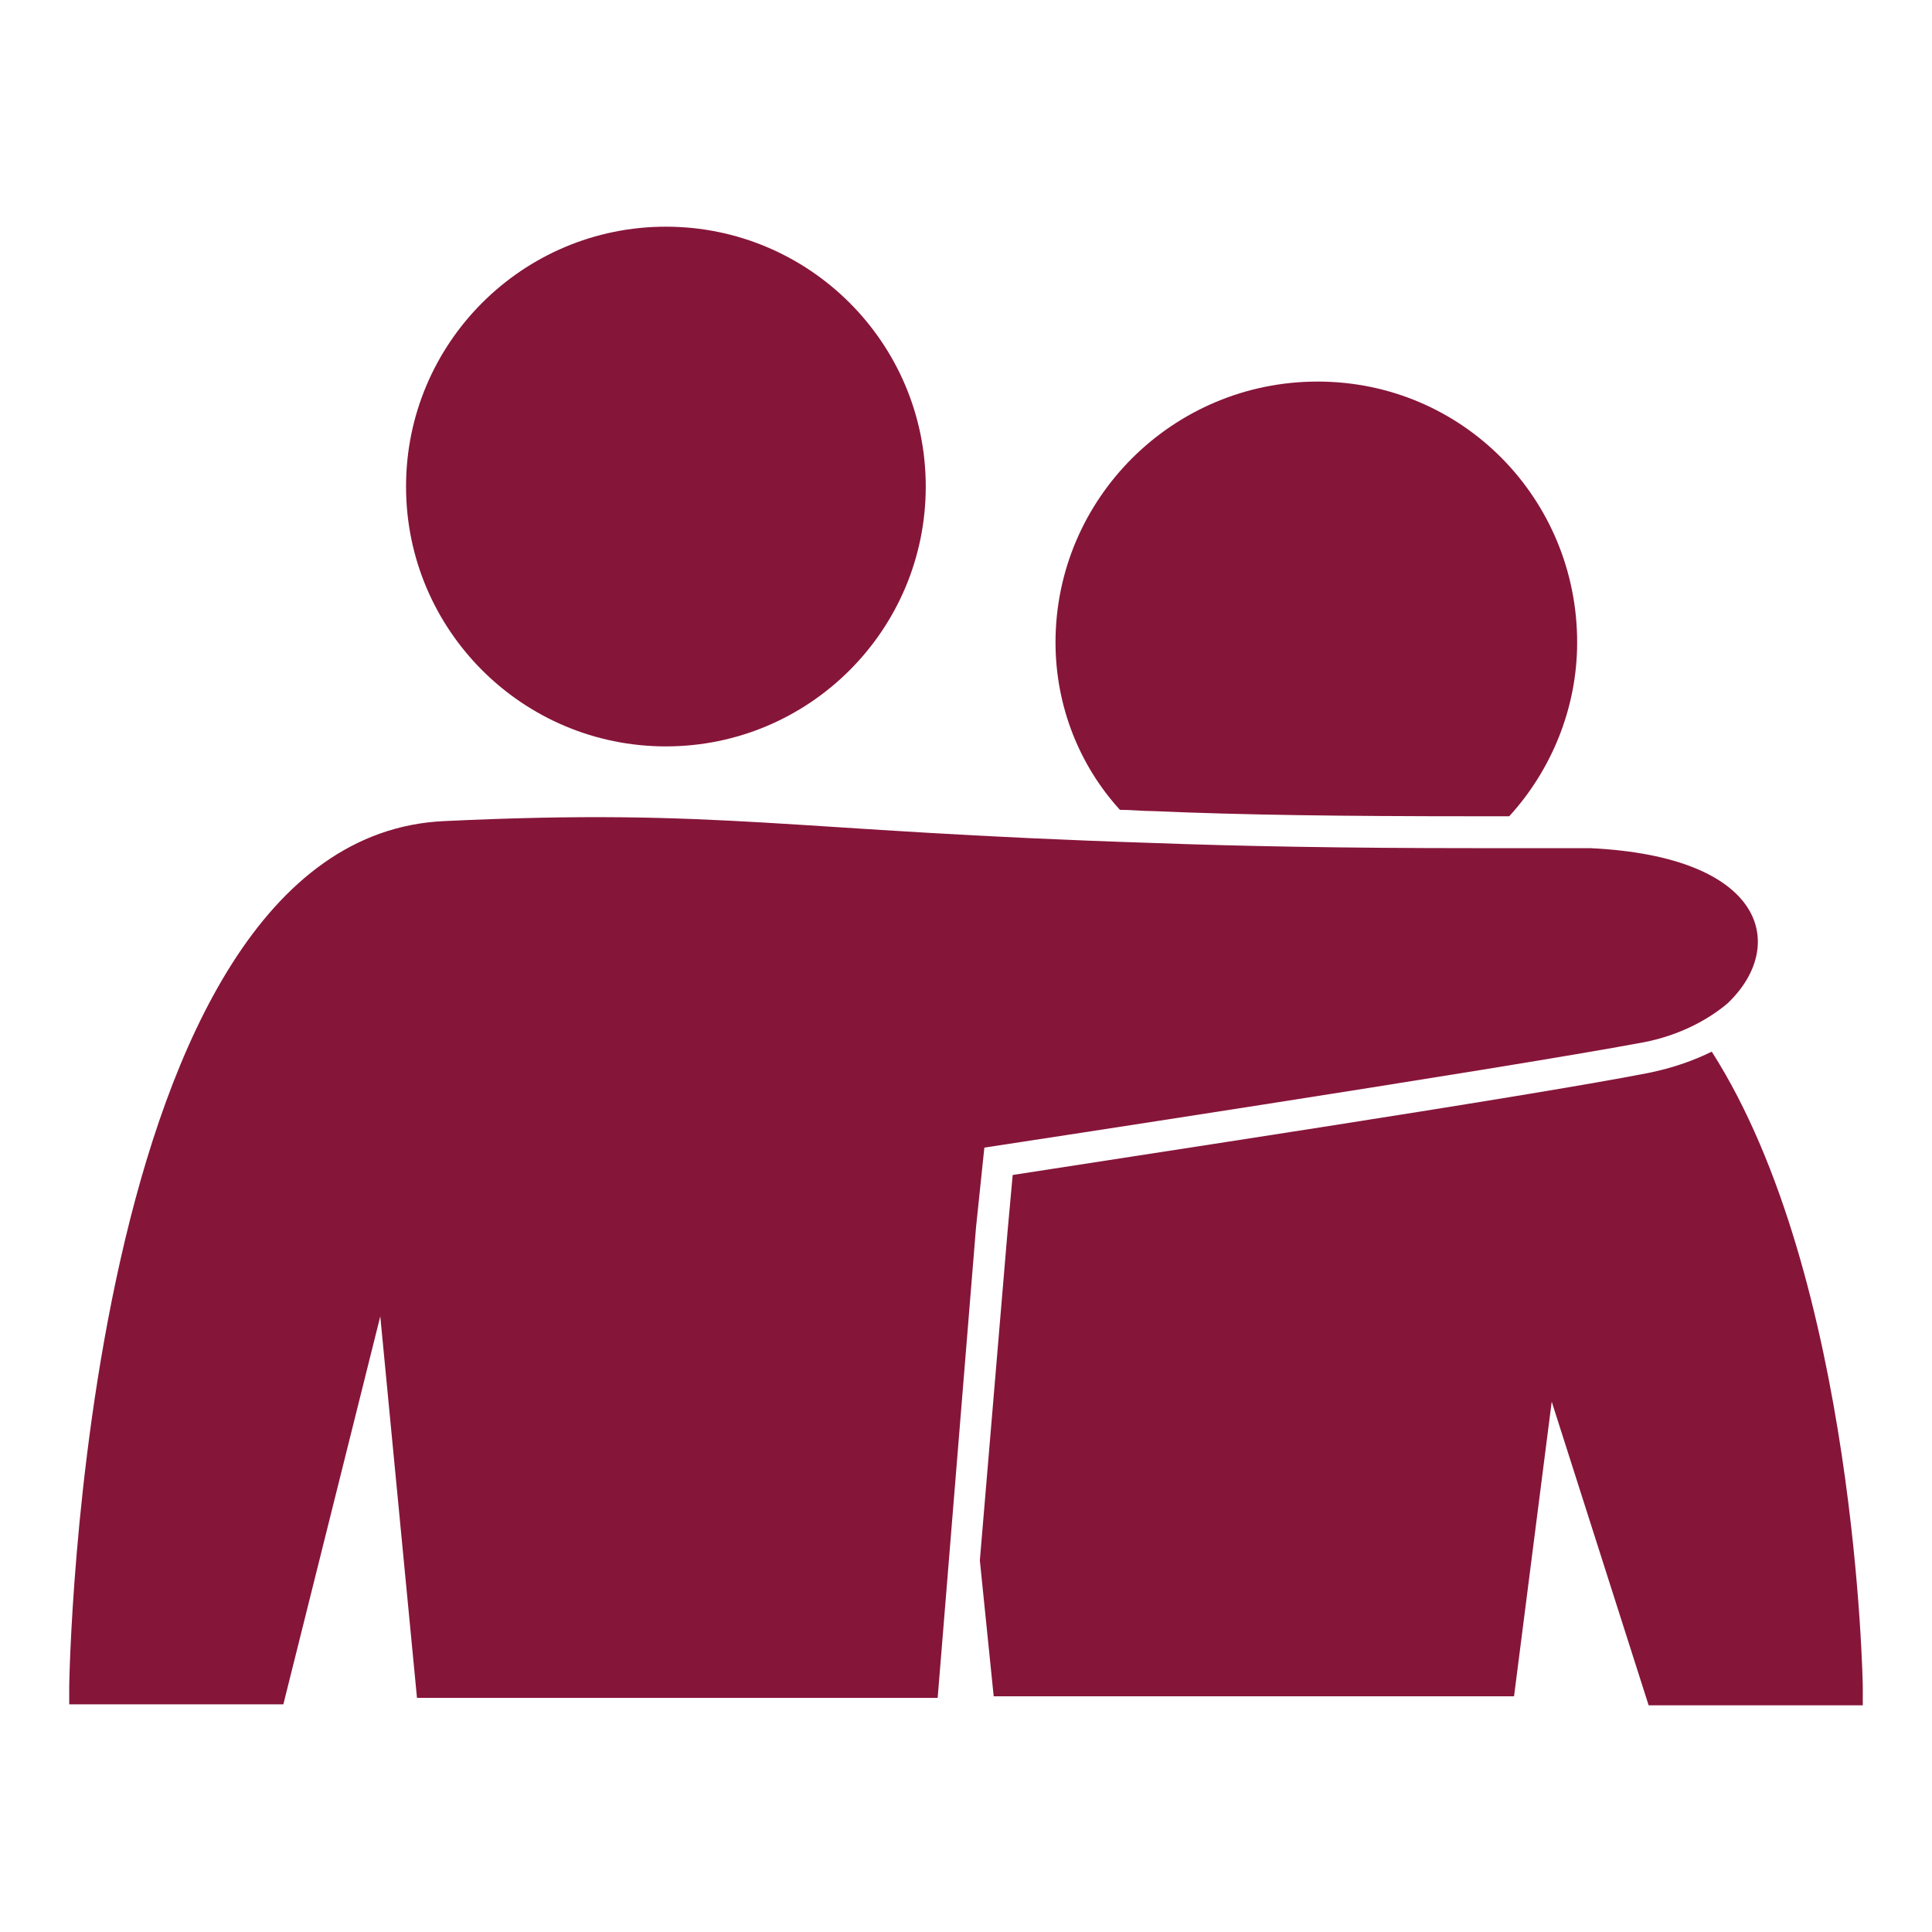
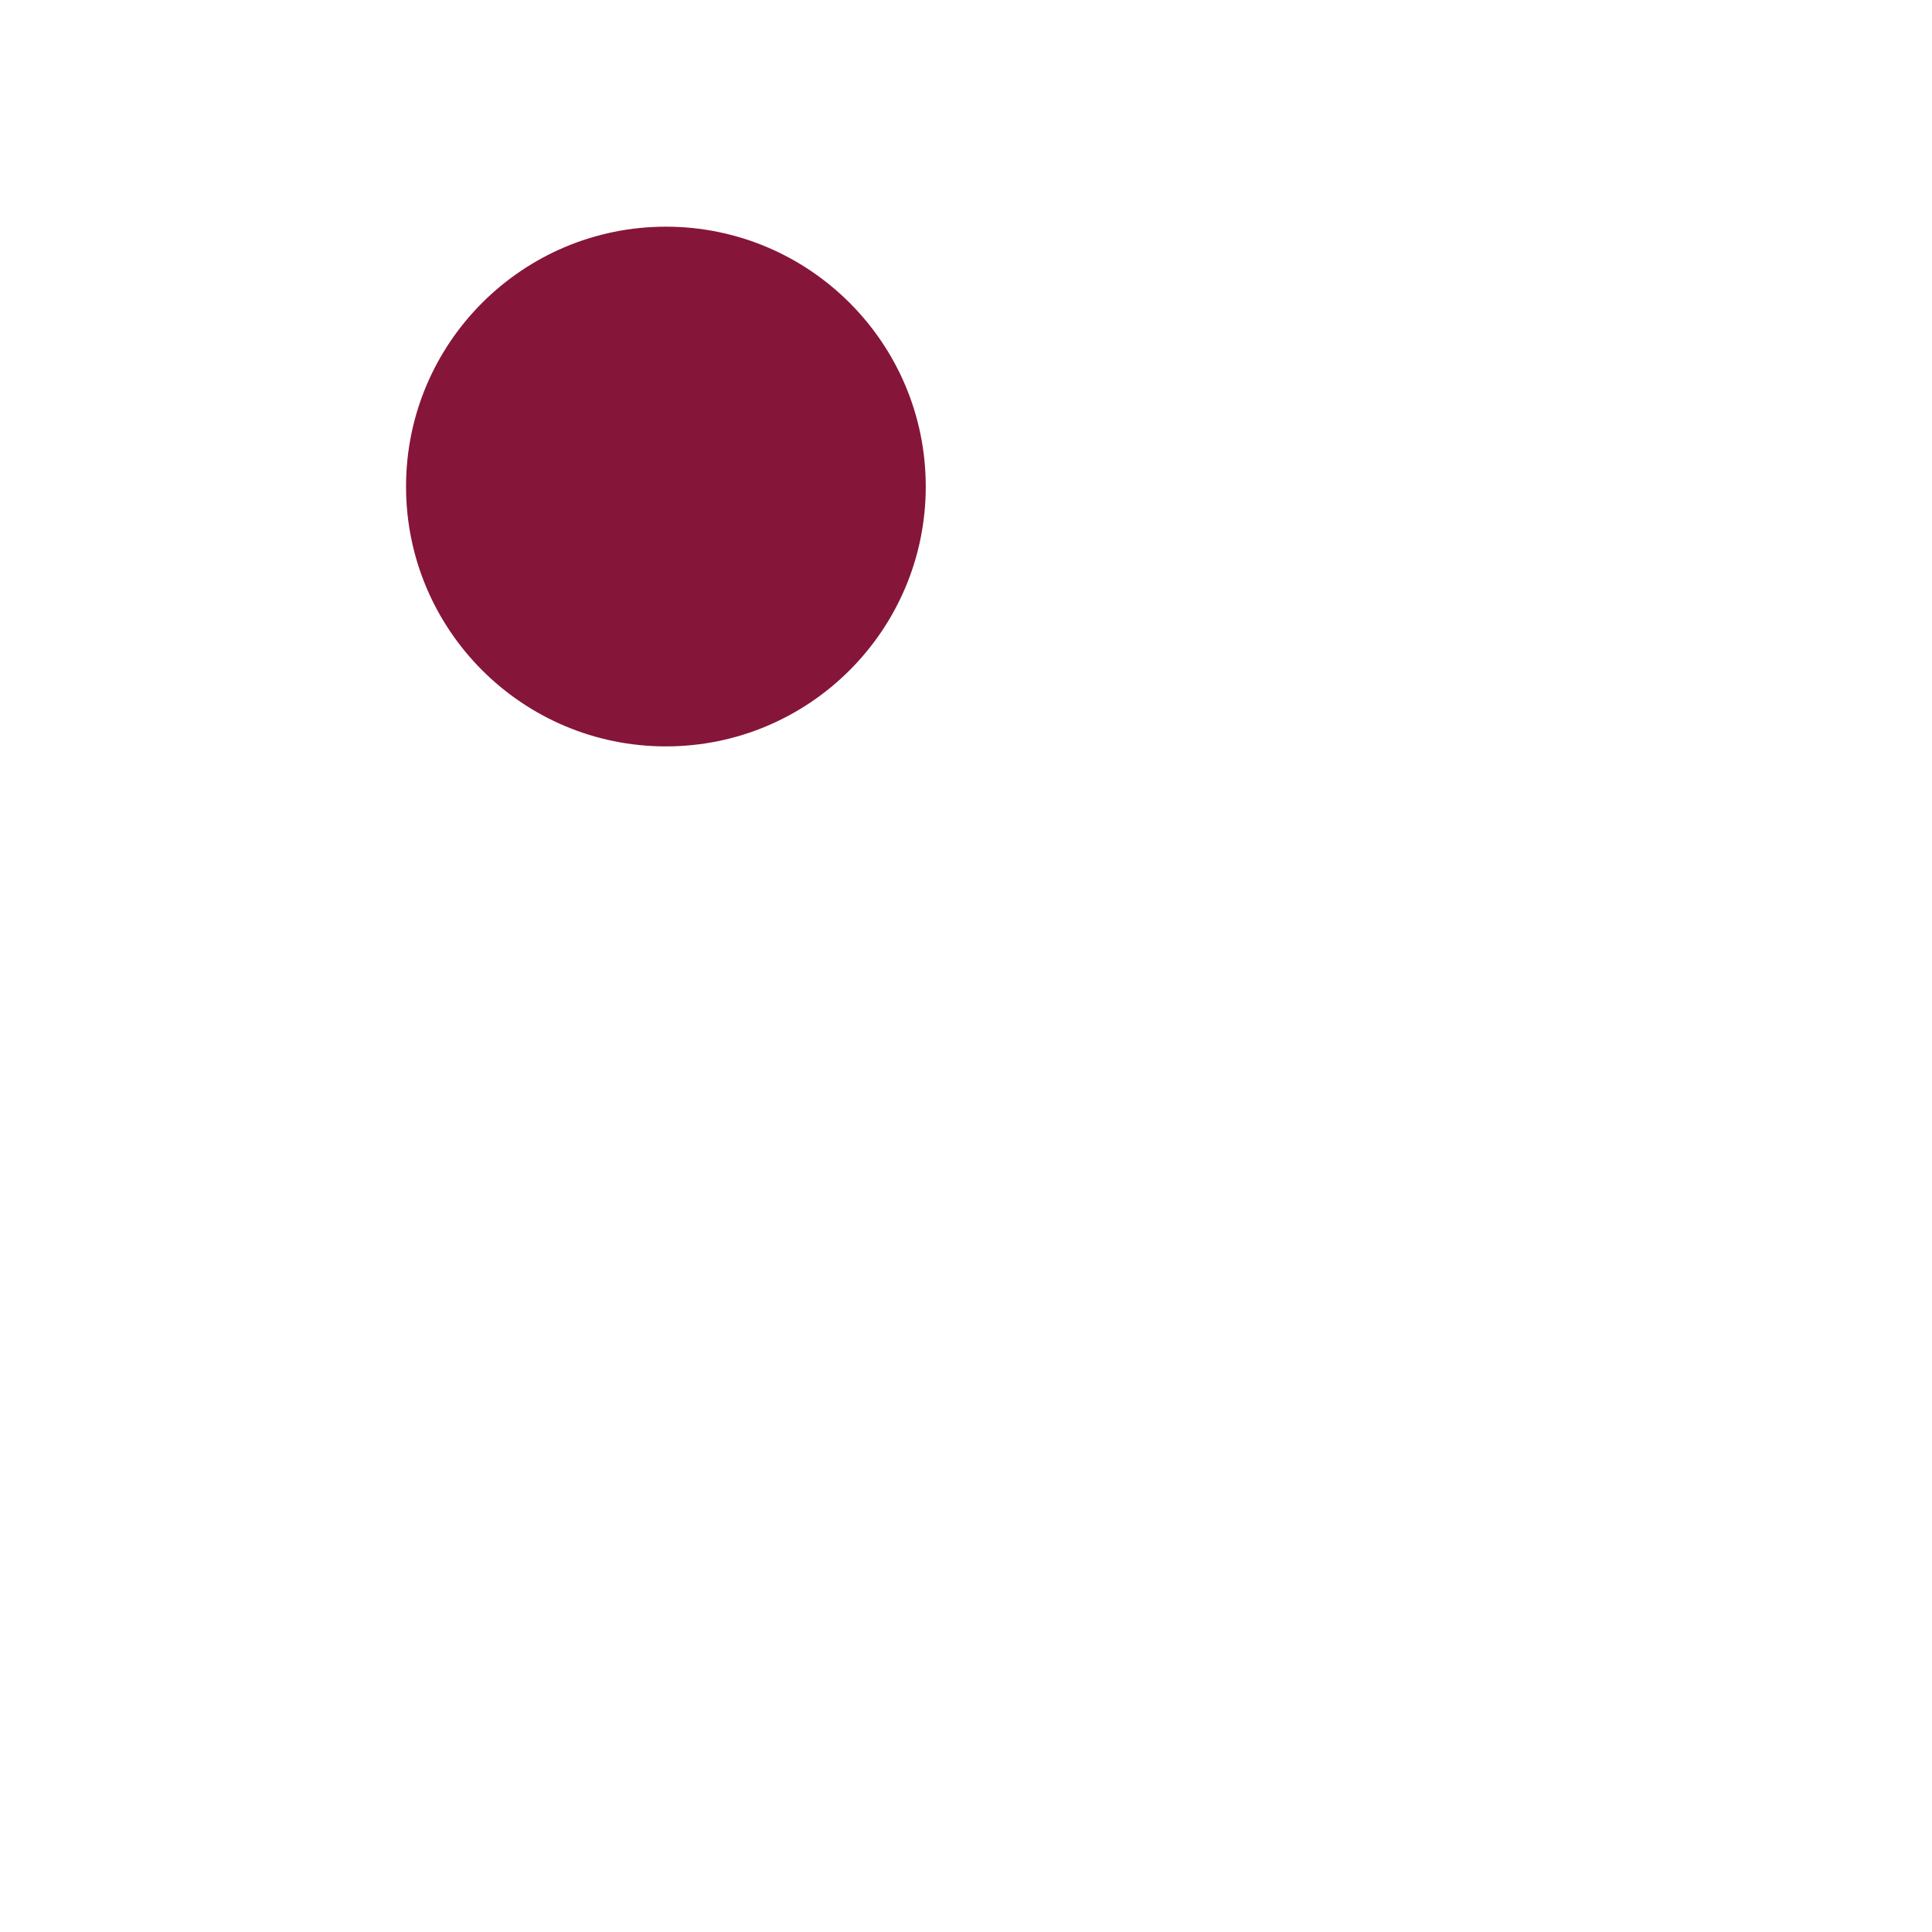
<svg xmlns="http://www.w3.org/2000/svg" id="Layer_1" data-name="Layer 1" viewBox="0 0 60 60">
  <defs>
    <style>
      .cls-1 {
        fill: #86153a;
      }
    </style>
  </defs>
-   <path class="cls-1" d="M48.98,19.95c0,2.07-.82,3.99-2.11,5.4h-1.13c-3.99,0-7.2-.04-9.9-.16-.35,0-.71-.04-1.06-.04-1.25-1.37-2-3.21-2-5.2,0-4.46,3.64-8.1,8.14-8.1s8.06,3.64,8.06,8.1" />
-   <path class="cls-1" d="M57.85,52.37v.59h-6.65l-3.01-9.43-1.17,9.15h-16.16l-.43-4.22.86-10.21.16-1.76c3.25-.51,15.92-2.42,19.75-3.17.78-.16,1.41-.39,1.96-.66,4.5,7.04,4.69,19.71,4.69,19.71" />
  <path class="cls-1" d="M28.75,15.11c0,4.46-3.62,8.07-8.07,8.07s-8.07-3.61-8.07-8.07,3.62-8.07,8.07-8.07,8.07,3.61,8.07,8.07" />
-   <path class="cls-1" d="M53.64,31.17c-.62.52-1.51.99-2.6,1.2-4.42.83-20.47,3.27-20.47,3.27l-.26,2.49-1.19,14.6H12.95l-1.14-11.85-3.01,12.05H2.15v-.57s.36-26.34,11.64-26.86c8.68-.41,10.55.31,22.03.68,2.7.1,5.92.16,9.92.16h3.64c5.51.26,6.13,3.07,4.26,4.83" />
</svg>